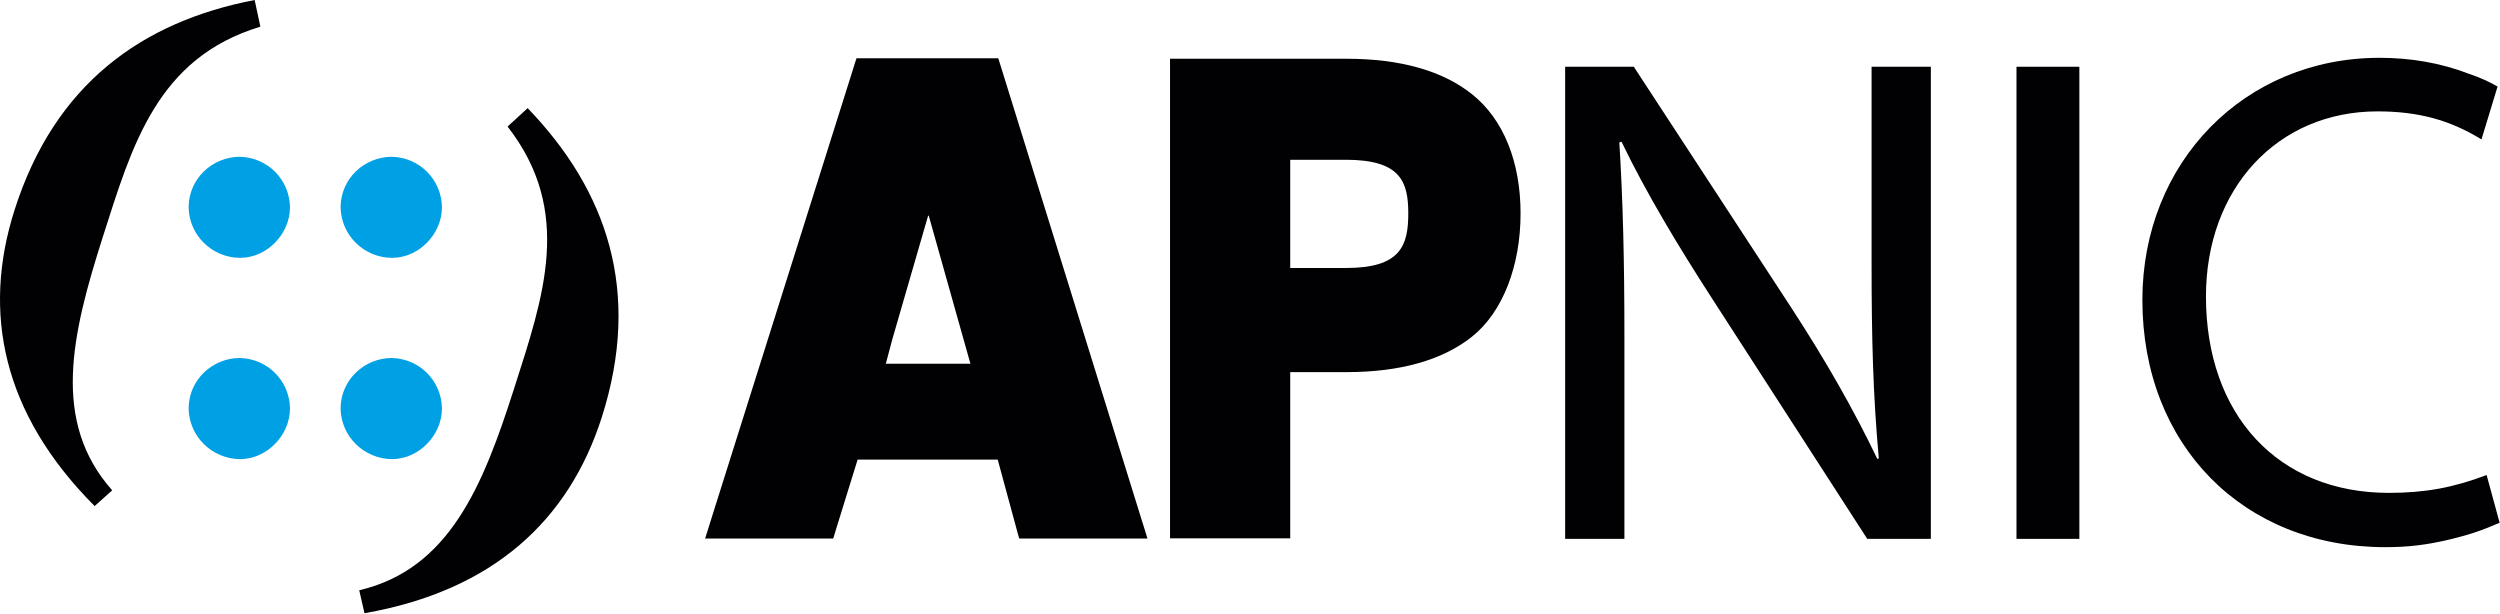
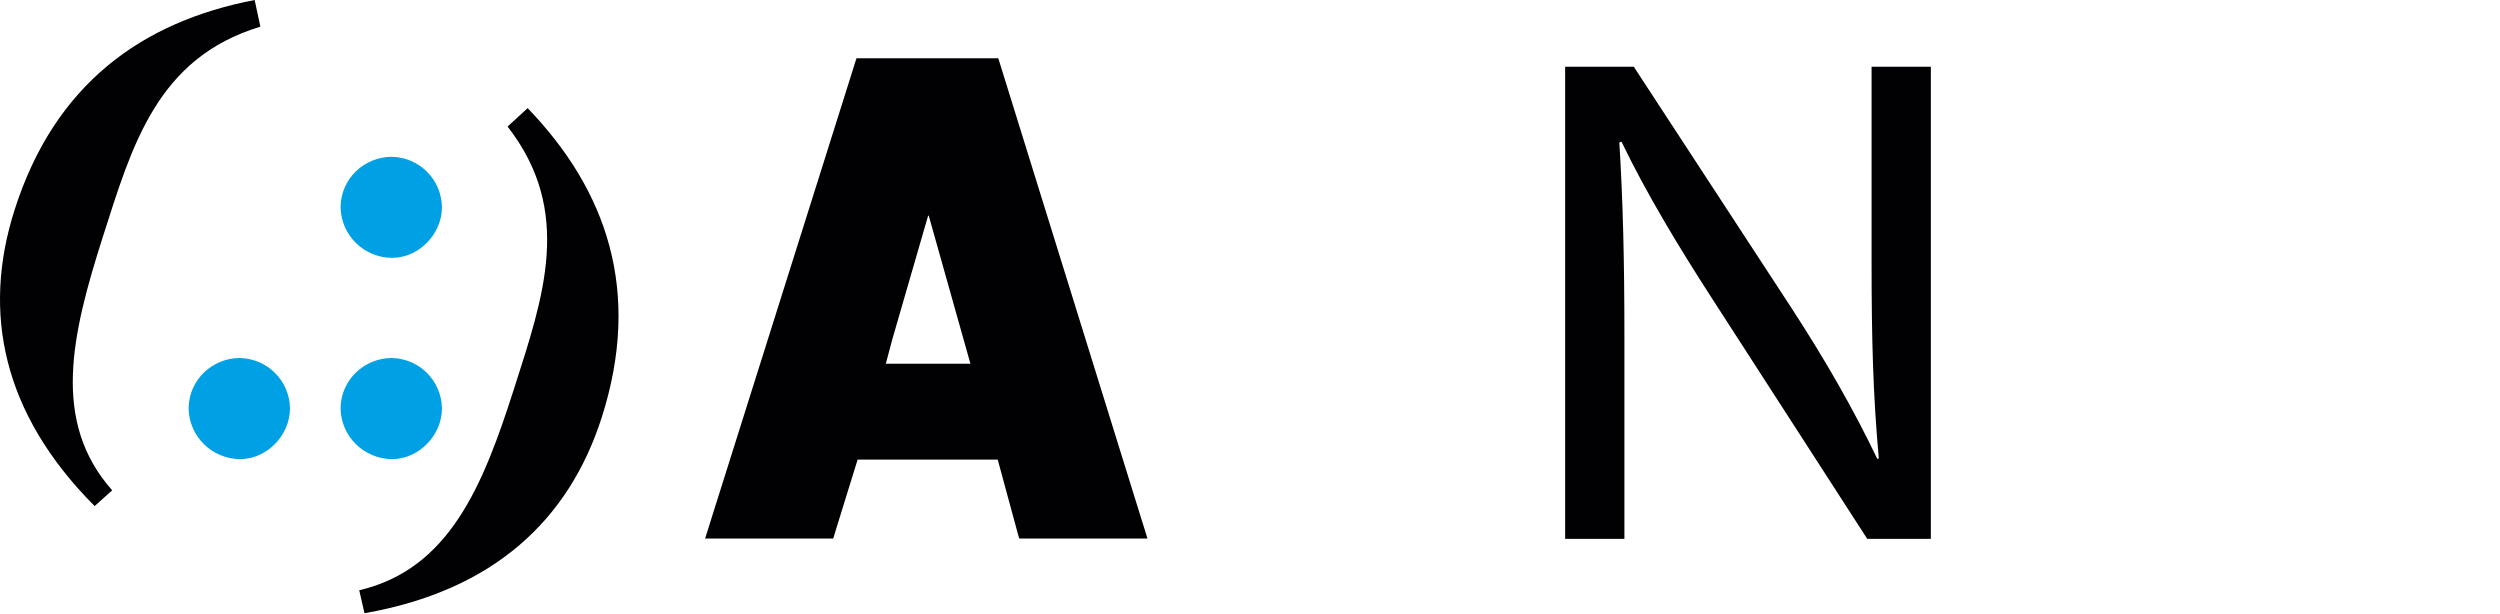
<svg xmlns="http://www.w3.org/2000/svg" width="100%" height="100%" viewBox="0 0 3119 766" version="1.1" xml:space="preserve" style="fill-rule:evenodd;clip-rule:evenodd;stroke-linejoin:round;stroke-miterlimit:2;">
-   <path d="M1105.16,453.767L1210.69,453.767L1158.62,268.804L1157.81,269.467L1113.21,423.479L1105.16,453.767ZM1431.55,671.862L1271.63,671.862L1269.94,666.296L1267.52,657.237L1244.76,573.425L1069.97,573.425L1043.88,657.612L1041.19,666.4L1039.51,671.862L879.687,671.862L882.858,661.908L887.65,646.558L1064.11,86.746L1066.78,78.083L1068.6,72.713L1245.47,72.713L1247.12,78.083L1249.87,86.858L1423.72,646.625L1428.53,661.925L1431.55,671.862Z" style="fill:#010103;fill-rule:nonzero;" />
-   <path d="M1609.68,334.35L1679.13,334.35C1747.32,334.35 1756.97,306.592 1756.97,266.296C1756.97,226.65 1747.32,199.329 1679.13,199.329L1609.68,199.329L1609.68,334.35ZM1609.68,671.633L1459.73,671.633L1459.73,73.308L1679.89,73.308C1746.64,73.308 1799.25,88.042 1836.11,117.229C1875.92,148.683 1897.06,202.292 1897.06,266.296C1897.06,331.654 1874.81,389.712 1836.11,420.313C1799.25,449.458 1746.64,464.258 1679.89,464.258L1609.68,464.258L1609.68,671.633Z" style="fill:#010103;fill-rule:nonzero;" />
+   <path d="M1105.16,453.767L1210.69,453.767L1158.62,268.804L1157.81,269.467L1113.21,423.479L1105.16,453.767ZM1431.55,671.862L1271.63,671.862L1269.94,666.296L1267.52,657.237L1244.76,573.425L1069.97,573.425L1043.88,657.612L1041.19,666.4L1039.51,671.862L879.687,671.862L882.858,661.908L887.65,646.558L1064.11,86.746L1066.78,78.083L1068.6,72.713L1245.47,72.713L1249.87,86.858L1423.72,646.625L1428.53,661.925L1431.55,671.862Z" style="fill:#010103;fill-rule:nonzero;" />
  <path d="M489.079,321.733C506.667,321.662 522.05,313.763 533.033,302.413C544.062,291.021 551.387,275.533 551.387,258.229C550.696,224.013 523.462,196.338 488.683,195.6C454.617,195.763 425.3,222.596 424.917,258.229C425.358,293.65 454.171,321.446 489.079,321.733Z" style="fill:#00a0e4;fill-rule:nonzero;" />
  <path d="M488.683,446.625C454.617,446.813 425.3,473.617 424.917,509.288C425.358,544.729 454.171,572.479 489.079,572.812C506.667,572.733 522.05,564.838 533.033,553.475C544.062,542.033 551.387,526.588 551.387,509.288C550.696,475.058 523.462,447.404 488.683,446.625Z" style="fill:#00a0e4;fill-rule:nonzero;" />
-   <path d="M299.5,321.733C317.087,321.662 332.467,313.763 343.454,302.413C354.471,291.021 361.792,275.533 361.792,258.229C361.117,224.013 333.858,196.338 299.104,195.6C265.037,195.763 235.708,222.596 235.317,258.229C235.771,293.65 264.571,321.446 299.5,321.733Z" style="fill:#00a0e4;fill-rule:nonzero;" />
  <path d="M299.104,446.625C265.037,446.813 235.708,473.617 235.317,509.288C235.771,544.729 264.571,572.479 299.5,572.812C317.087,572.733 332.467,564.838 343.454,553.475C354.471,542.033 361.792,526.588 361.792,509.288C361.117,475.058 333.858,447.404 299.104,446.625Z" style="fill:#00a0e4;fill-rule:nonzero;" />
  <path d="M324.842,33.292C195.954,72.196 164.871,181.175 128.421,295.138C89.487,417.175 63.621,525.625 139.979,611.746L118.062,631.367C3,515.996 -22.671,389.783 18.237,261.733C68.312,104.862 177.012,27.075 317.7,0L324.842,33.292Z" style="fill:#010103;fill-rule:nonzero;" />
  <path d="M658.287,134.9C757.408,237.833 800.846,363.808 750.758,520.696C709.812,648.733 615.587,736.958 454.717,765.05L448.187,736.429C560.504,709.946 602.483,606.608 641.425,484.6C677.875,370.654 715.733,263.825 633.246,157.888L658.287,134.9Z" style="fill:#010103;fill-rule:nonzero;" />
  <path d="M1952.67,672.292L1952.67,83.279L2038.33,83.279L2233.1,381.279C2278.18,450.321 2313.35,512.362 2342.2,572.675L2344,571.796C2336.79,493.142 2334.99,421.479 2334.99,329.725L2334.99,83.279L2408.93,83.279L2408.93,672.292L2329.58,672.292L2136.62,373.417C2094.23,307.875 2053.66,240.587 2023,176.792L2020.3,177.662C2024.8,251.946 2026.61,322.733 2026.61,420.608L2026.61,672.292L1952.67,672.292Z" style="fill:#010103;fill-rule:nonzero;" />
-   <rect x="2515.76" y="83.279" width="78.446" height="589.013" style="fill:#010103;fill-rule:nonzero;" />
-   <path d="M3102.3,592.637C3061.04,608.333 3025.4,614.912 2980.33,614.912C2842.18,614.912 2752.16,517.758 2752.16,369.808C2752.16,235.225 2841.29,138.962 2966.08,138.962C3016.88,138.962 3056.36,149.604 3095.88,173.958L3115.97,107.992C3104.35,101.296 3093.97,96.792 3079.27,91.725C3044.51,78.358 3007.07,72.117 2968.75,72.117C2800.29,72.117 2672.83,202.246 2672.83,374.262C2672.83,555.196 2798.51,682.65 2975.88,682.65C3003.51,682.65 3027.57,679.975 3056.99,672.846C3080.97,667.033 3094.88,662.396 3118.54,652.183L3102.3,592.637Z" style="fill:#010103;fill-rule:nonzero;" />
</svg>